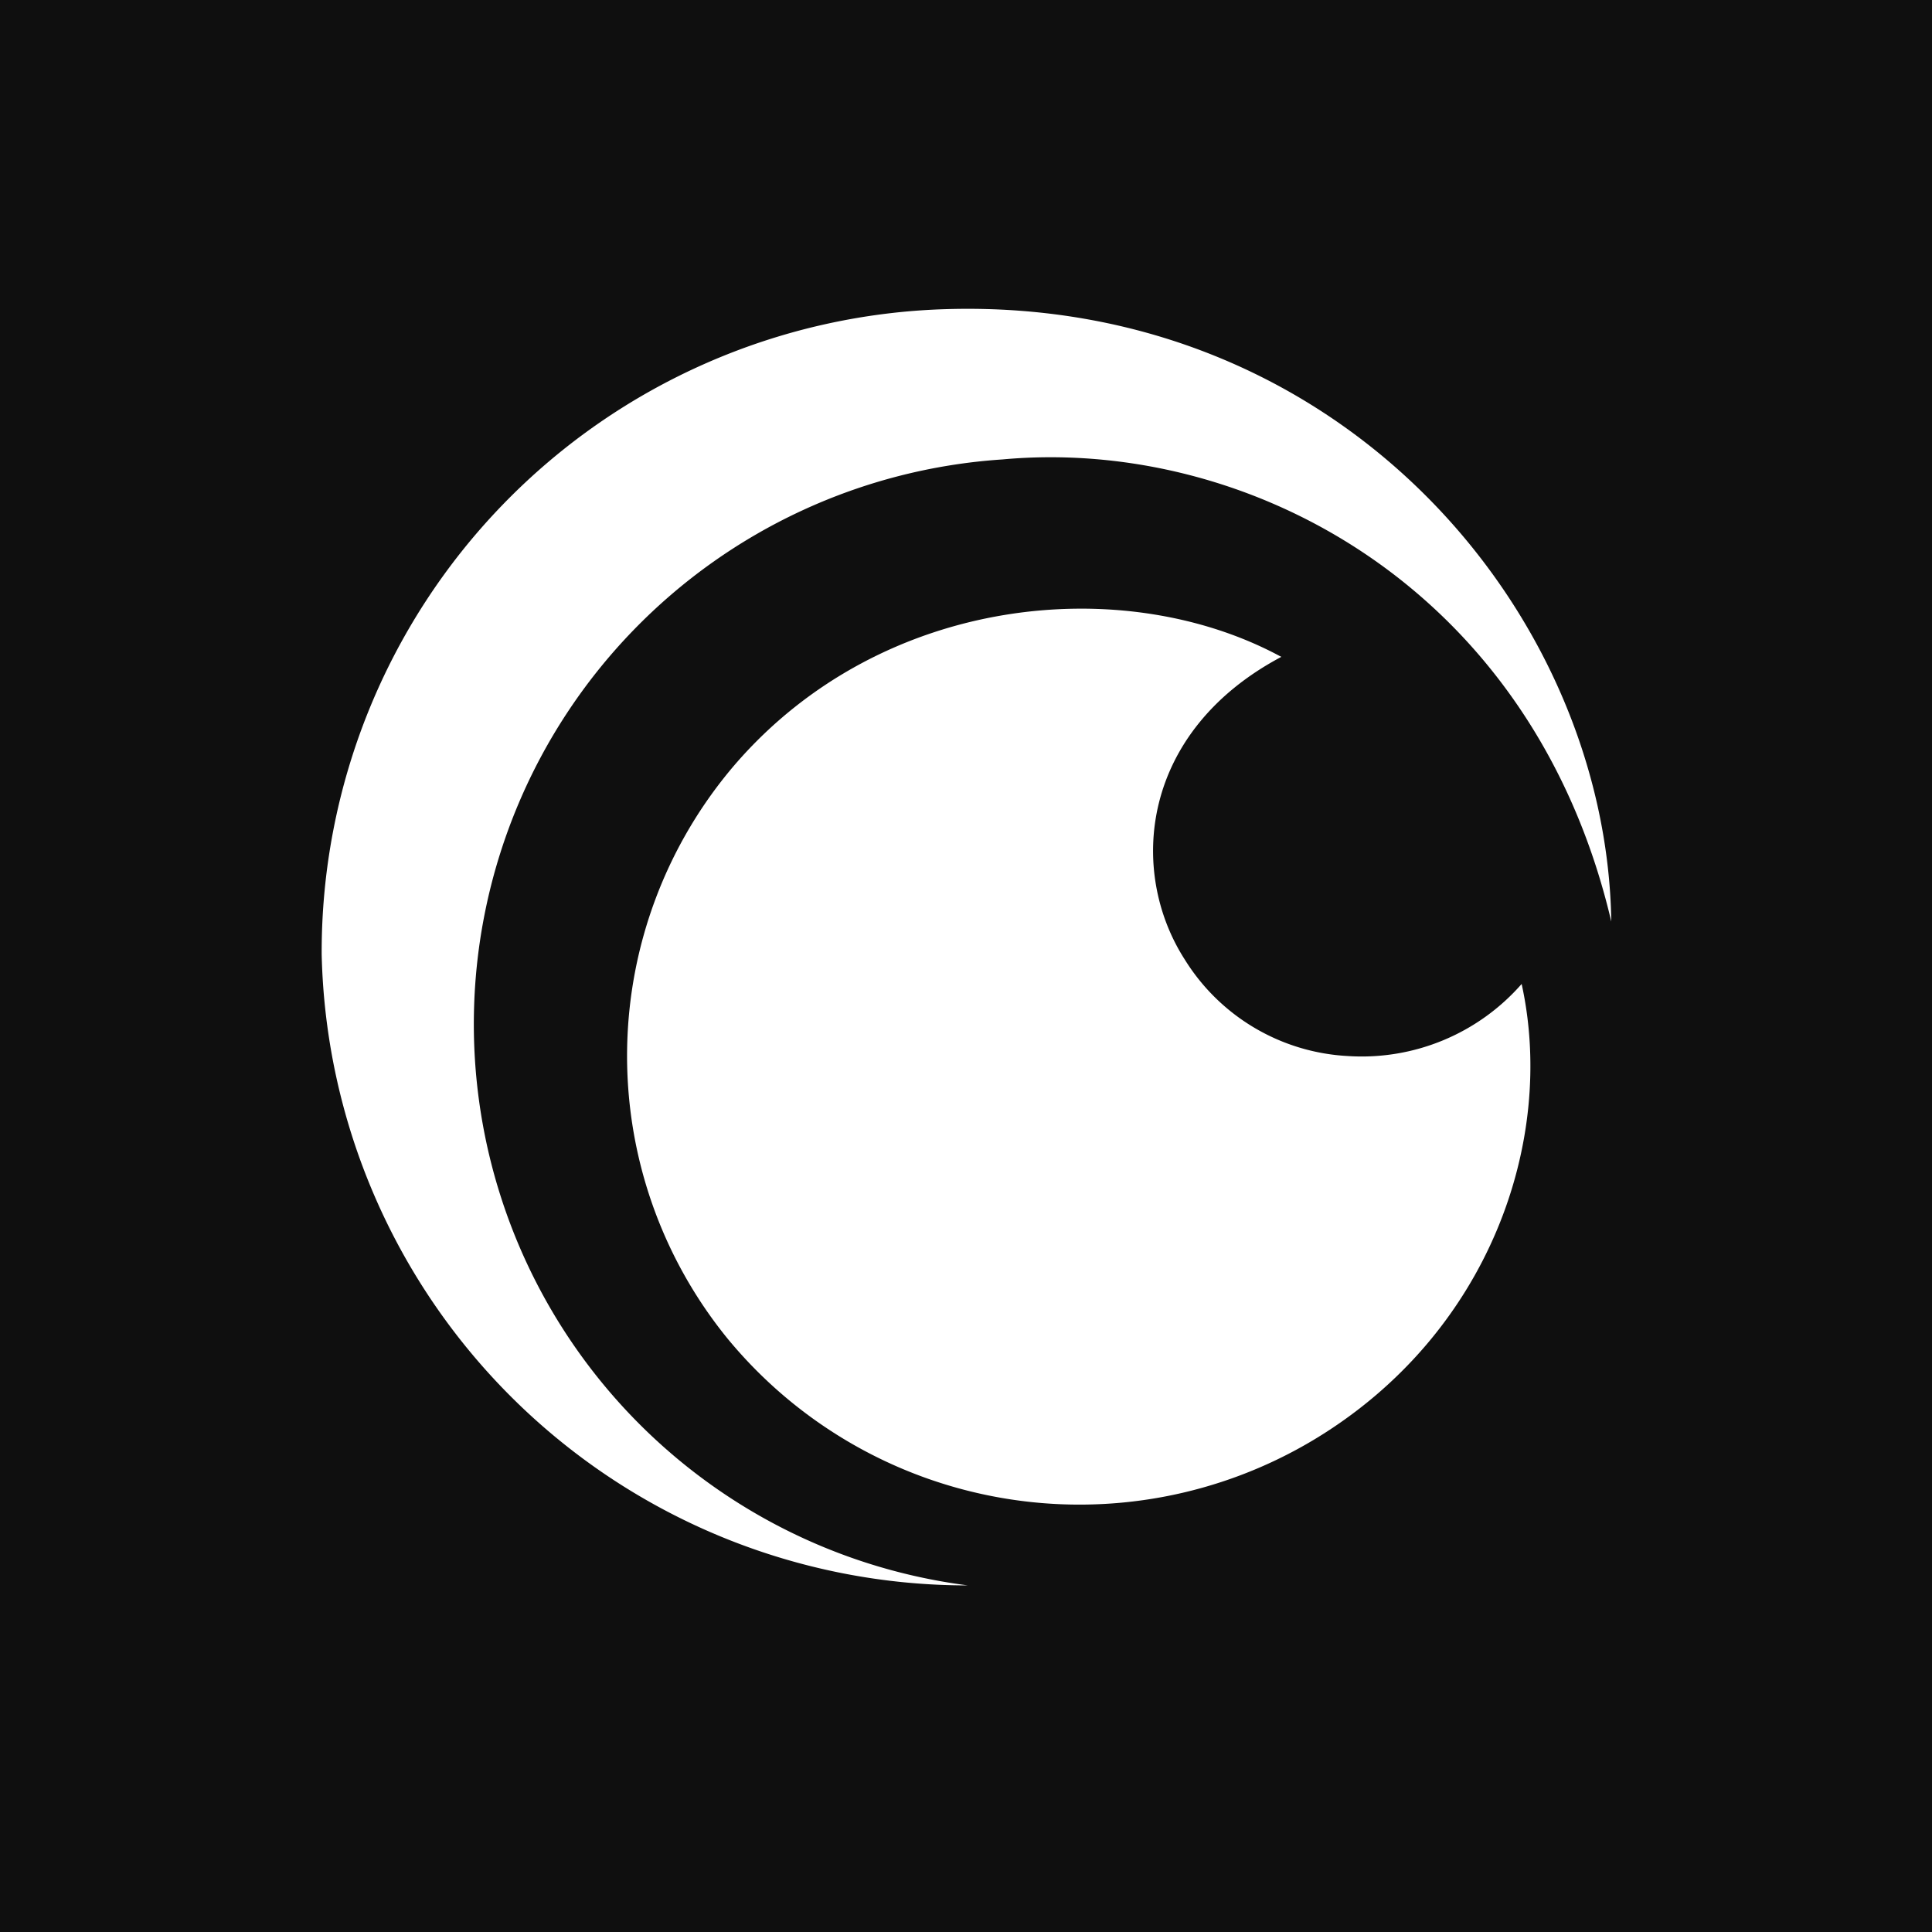
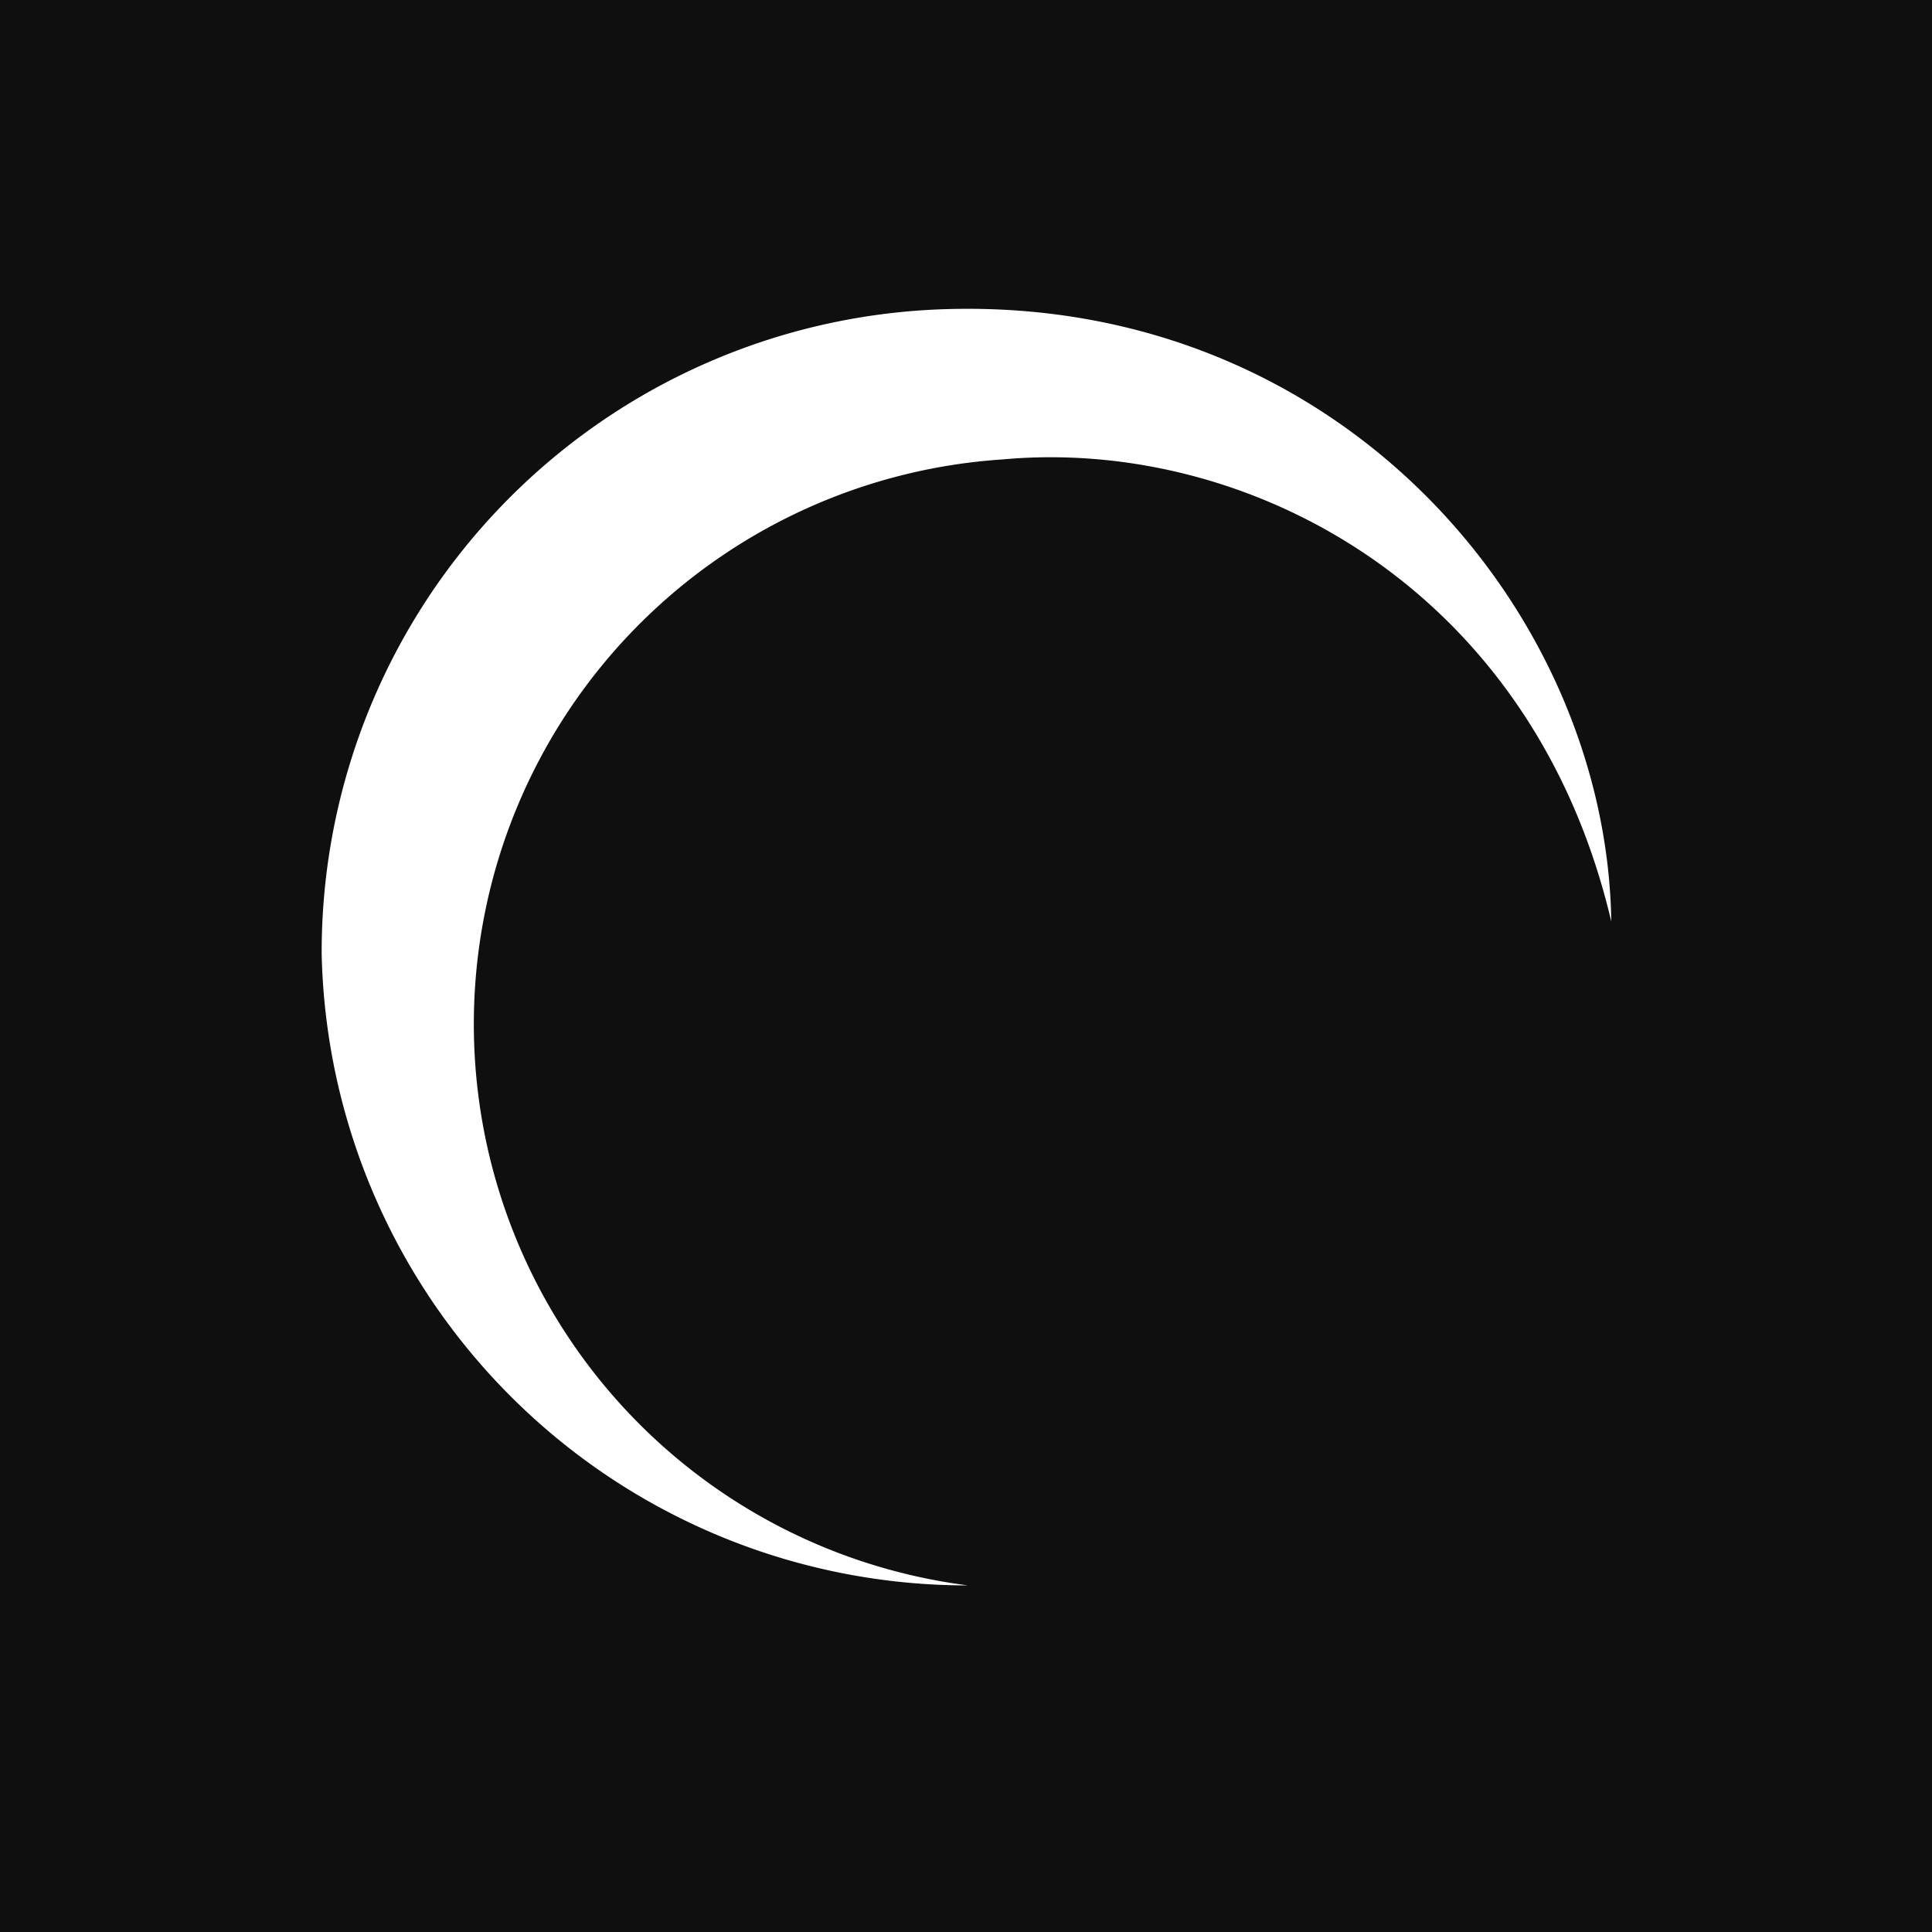
<svg xmlns="http://www.w3.org/2000/svg" id="Layer_1" data-name="Layer 1" viewBox="0 0 100 100">
  <defs>
    <style>.cls-1{fill:#0f0f0f;}.cls-2{fill:#fff;}</style>
  </defs>
  <rect class="cls-1" width="100" height="100" />
-   <path class="cls-2" d="M66.32,34c-7.29,3.87-7.94,11.08-5,15.66a10.59,10.59,0,0,0,8.44,5,11,11,0,0,0,9-3.73c1.78,8.1-1.66,18.13-10.77,23.6A23.6,23.6,0,0,1,37.67,69.3a23.17,23.17,0,0,1,.39-29.75C45.67,30.76,58.21,29.6,66.32,34Z" />
  <path class="cls-2" d="M83.4,47.7C79.33,30.36,64.53,22.62,51.89,23.78A29.29,29.29,0,0,0,50.1,82.06,33.42,33.42,0,0,1,16.65,49.4,33.29,33.29,0,0,1,49,16C69.4,15.4,83.16,31.68,83.4,47.7Z" />
</svg>